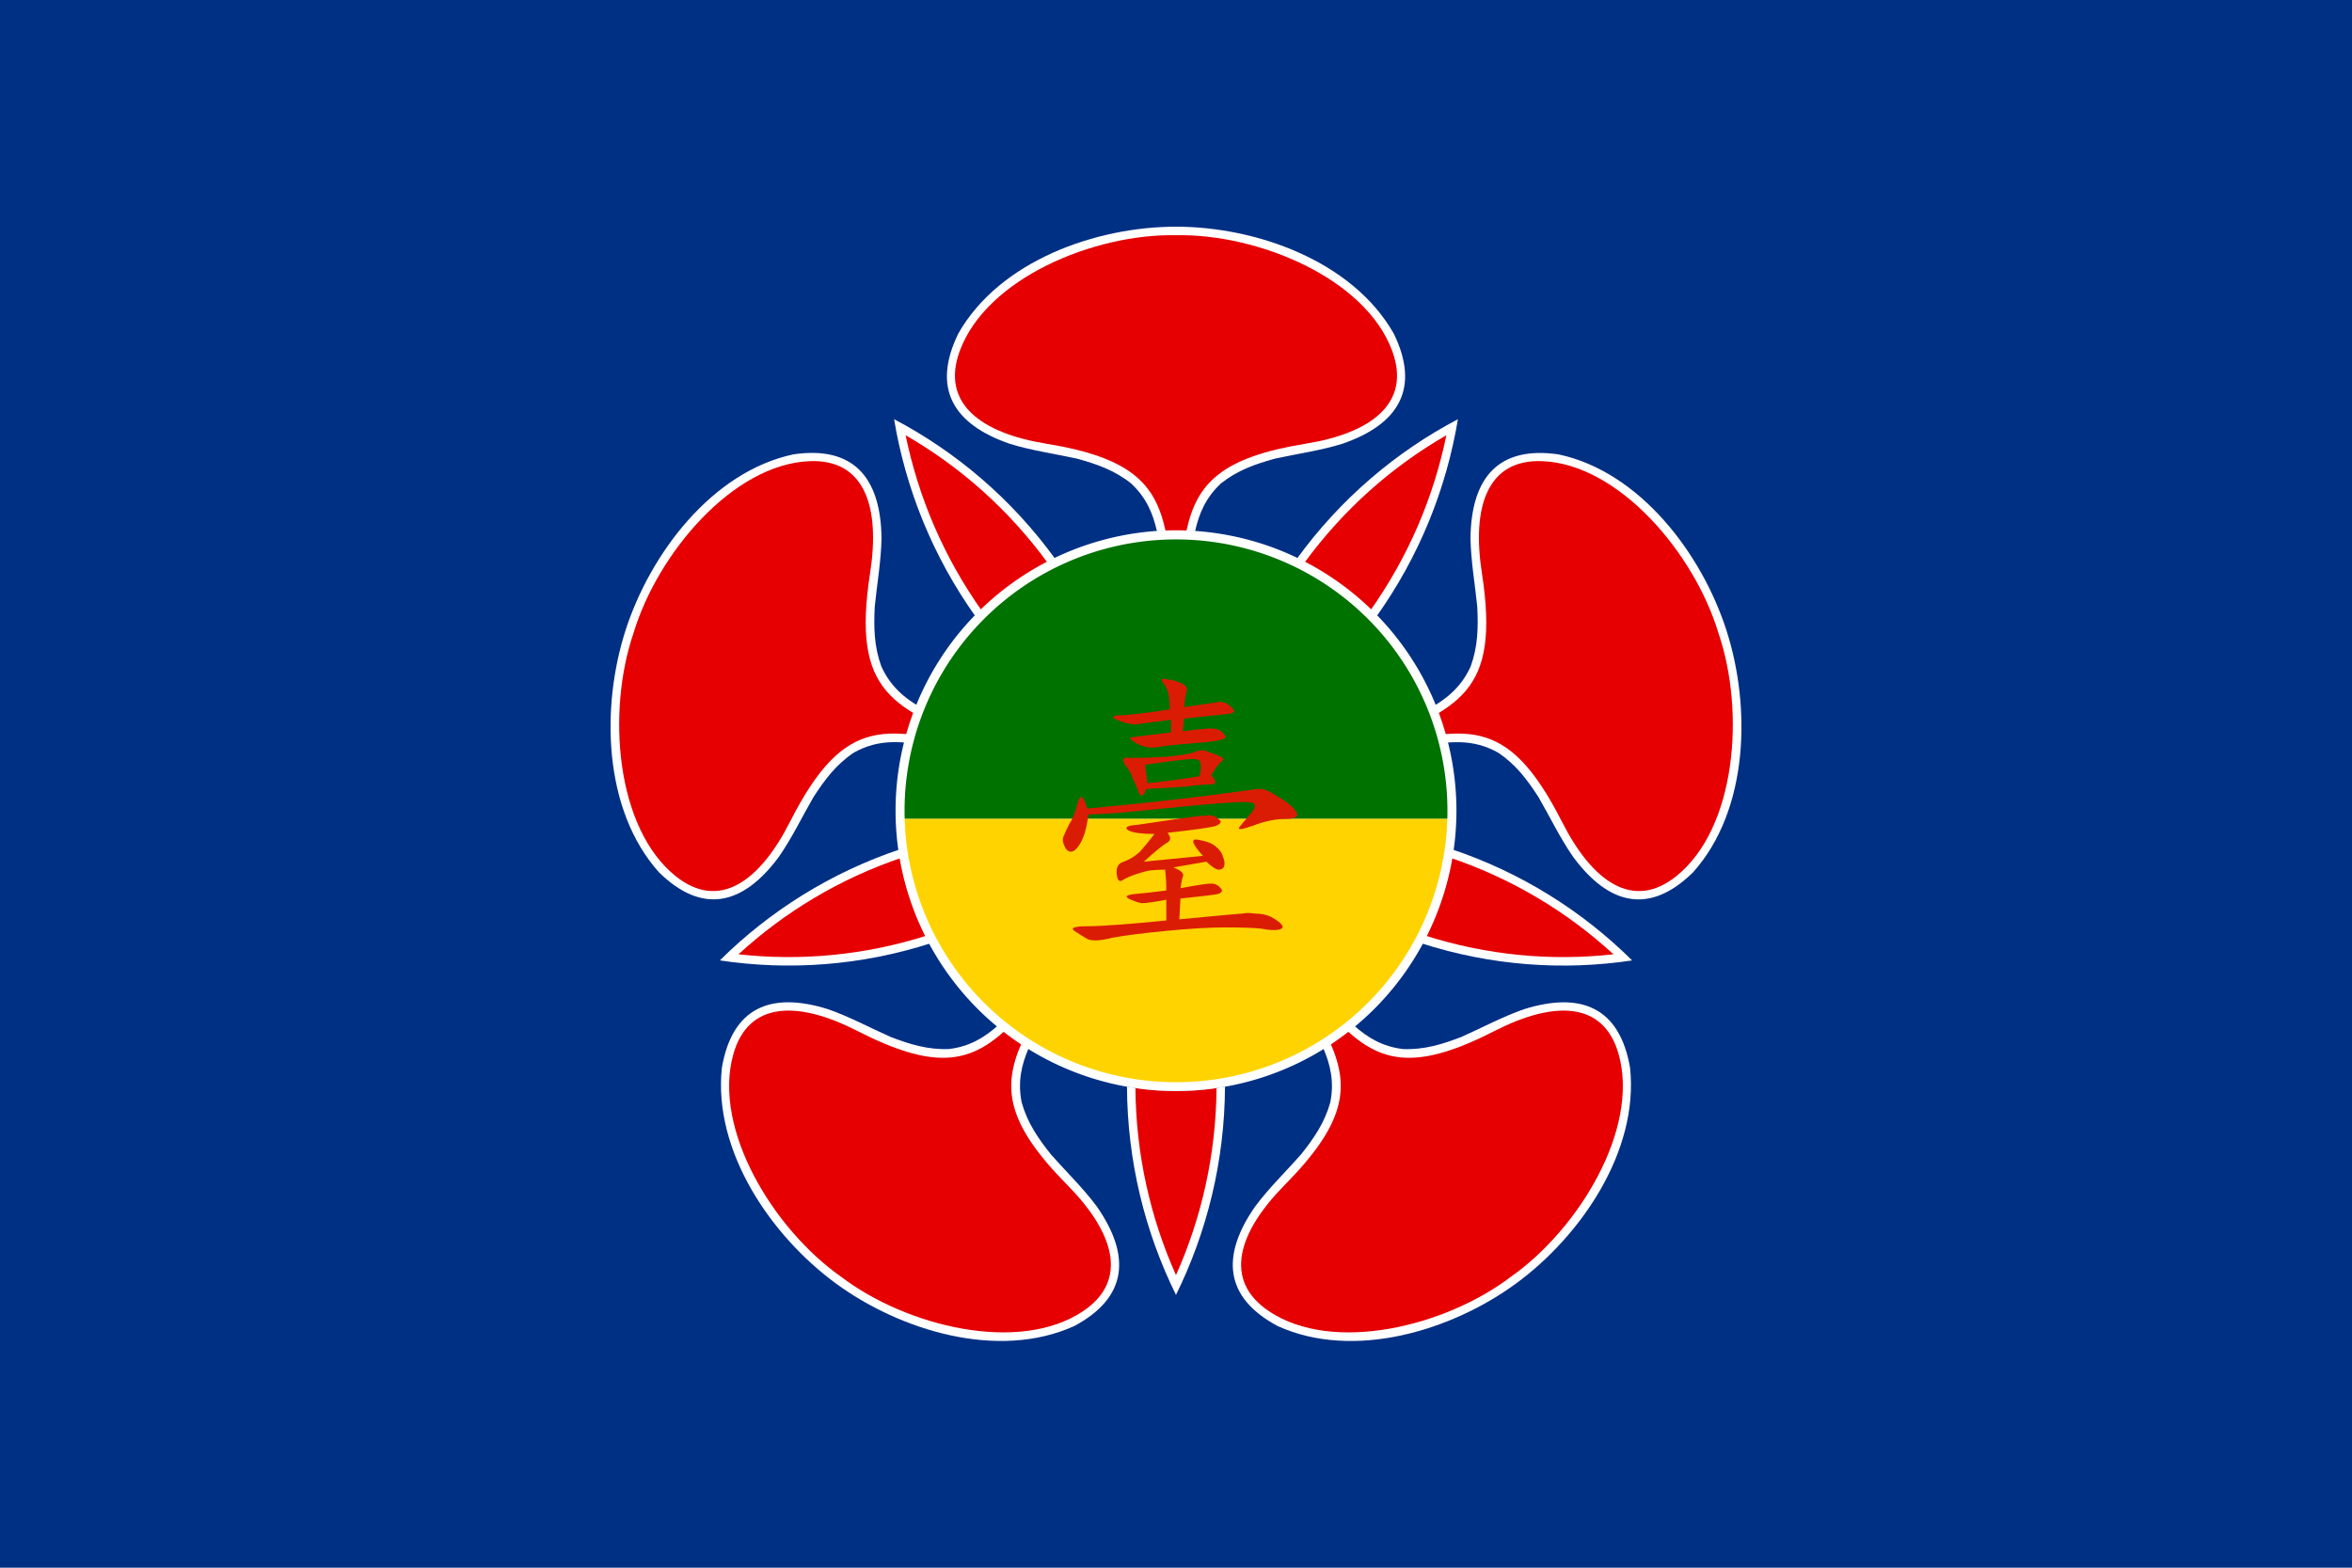
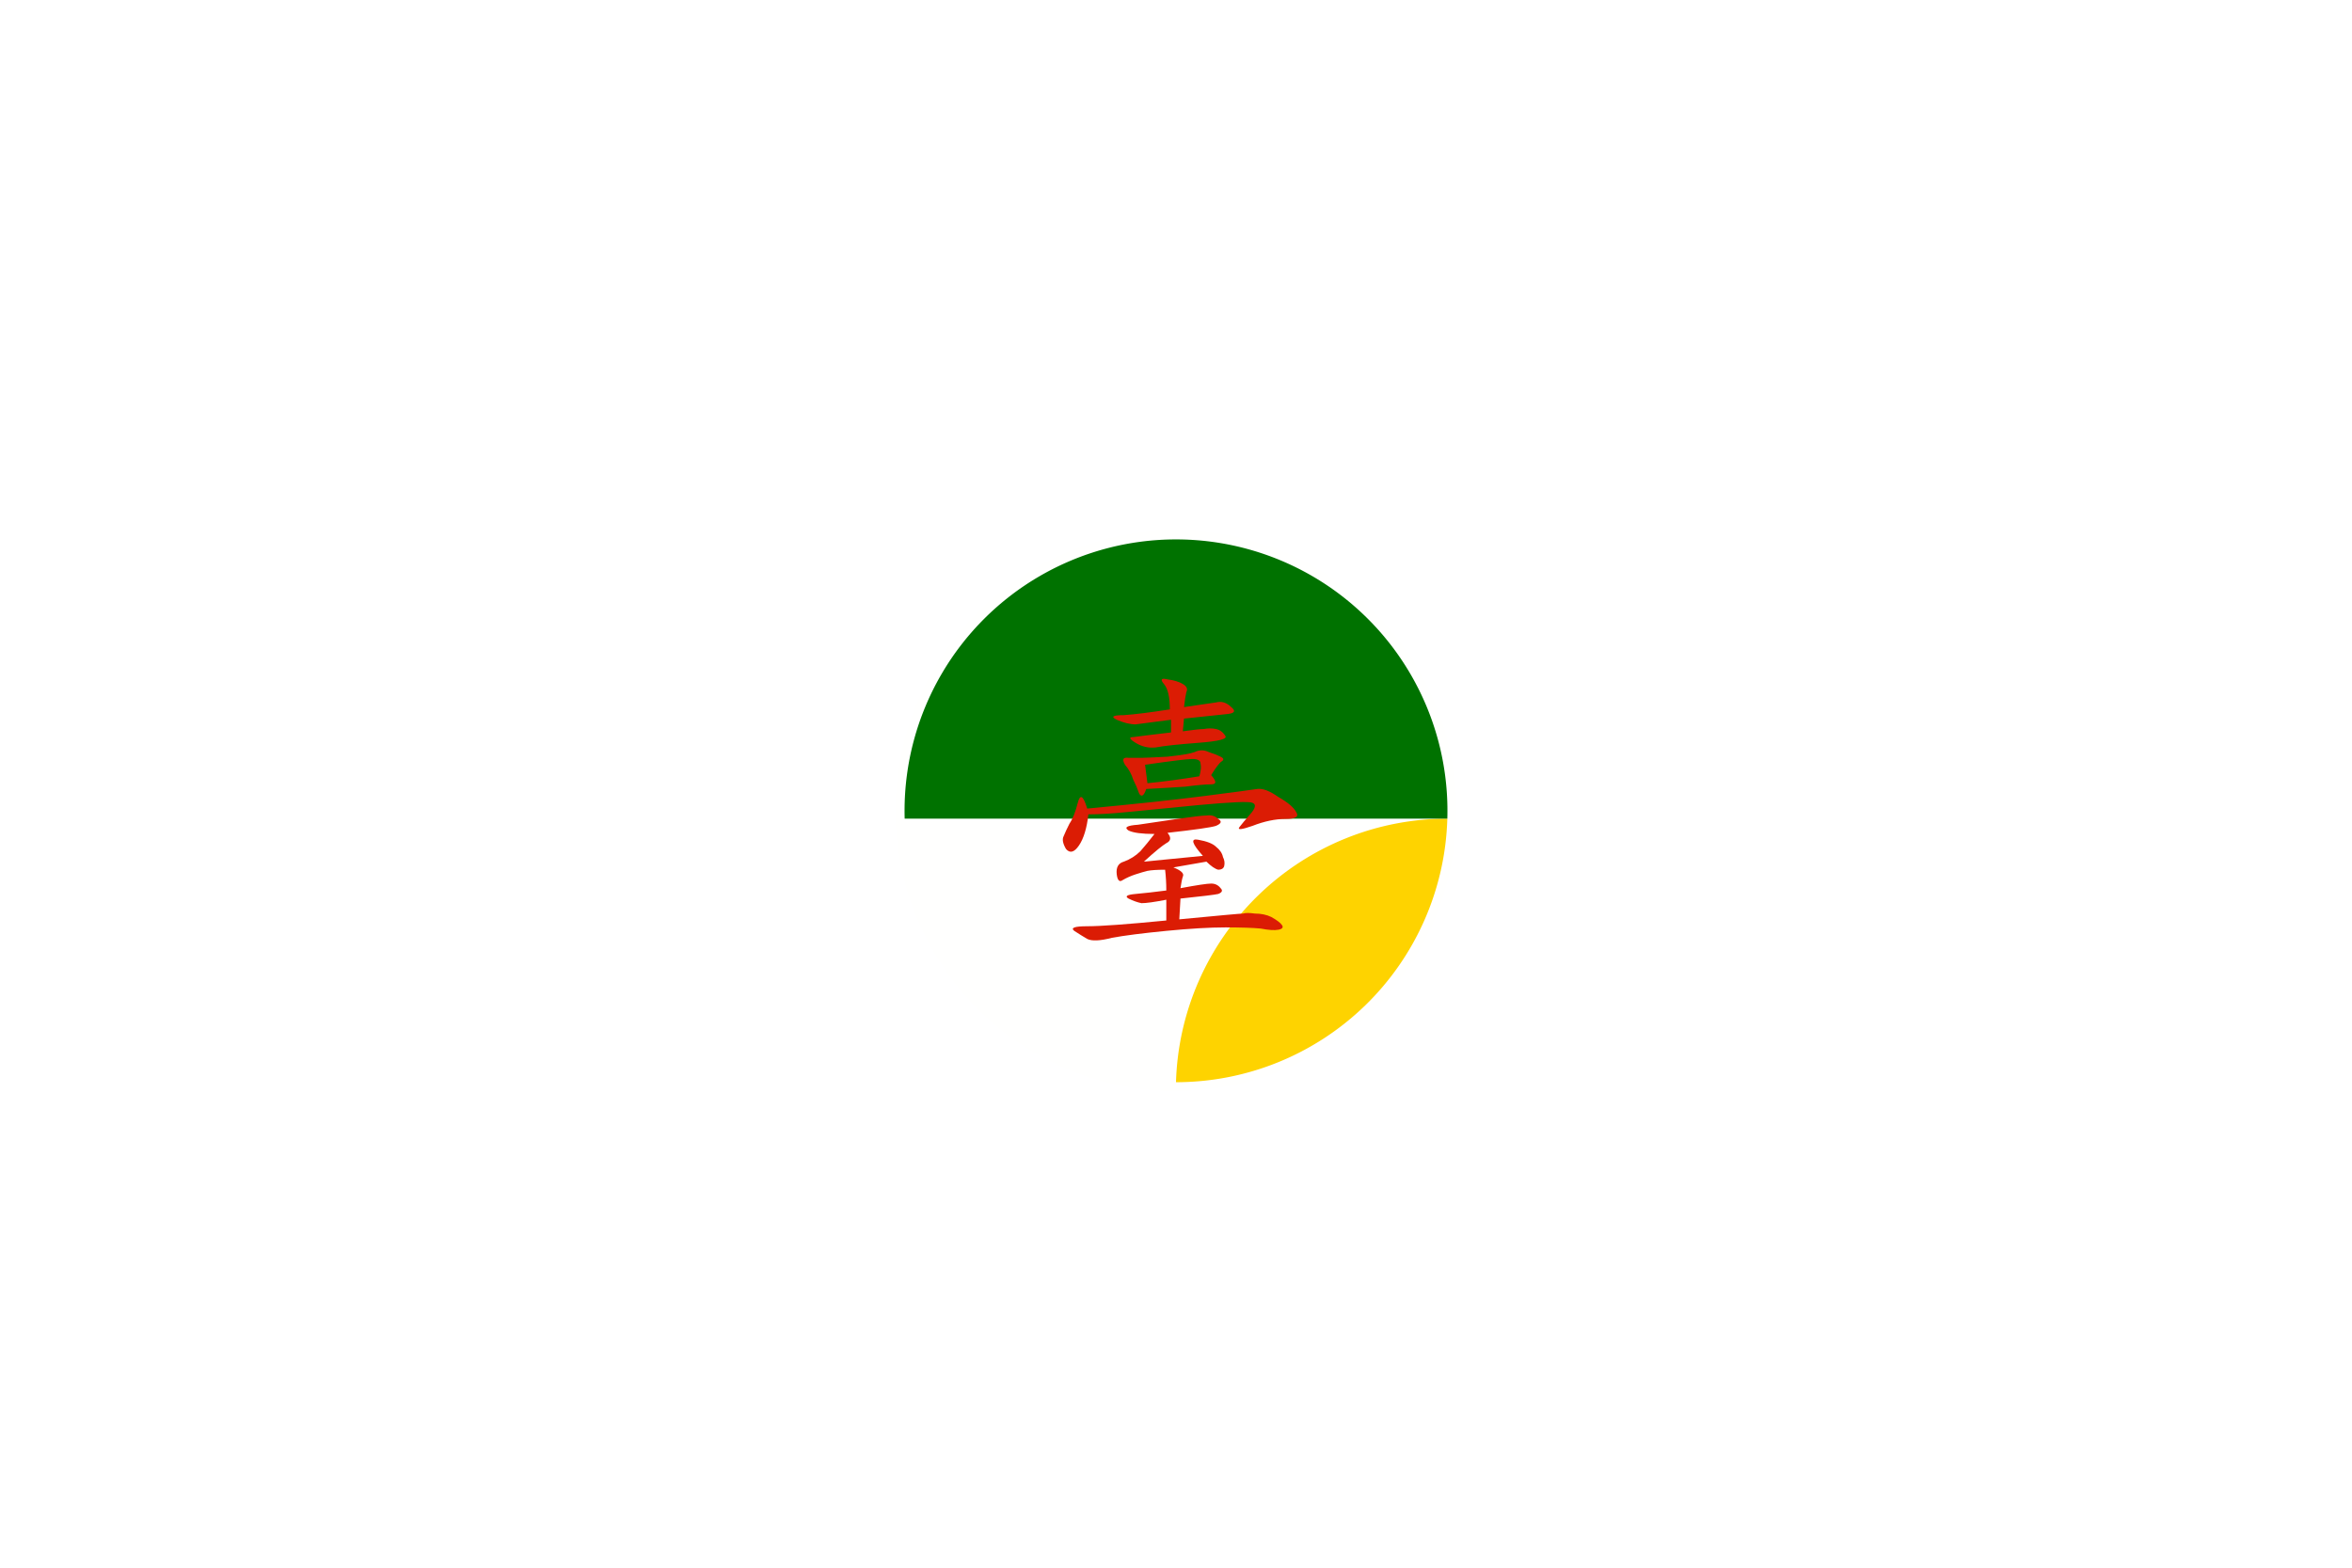
<svg xmlns="http://www.w3.org/2000/svg" xmlns:ns1="http://sodipodi.sourceforge.net/DTD/sodipodi-0.dtd" xmlns:ns2="http://www.inkscape.org/namespaces/inkscape" version="1.1" id="圖層_1" ns1:docname="타이완 자치정부 (괴뢰) 깃발.svg" ns2:version="1.0 (4035a4fb49, 2020-05-01)" x="0px" y="0px" width="1125px" height="750px" viewBox="0 0 1125 750" enable-background="new 0 0 1125 750" xml:space="preserve">
  <defs id="defs13">
	
	
	
</defs>
  <ns1:namedview ns2:cy="379.2009" ns2:cx="565.51201" ns2:zoom="0.71" fit-margin-left="0" fit-margin-top="0" showgrid="false" guidetolerance="10" gridtolerance="10" pagecolor="#ffffff" borderopacity="1" bordercolor="#666666" objecttolerance="10" id="namedview8090" ns2:pageopacity="0" ns2:current-layer="圖層_1" ns2:window-maximized="0" ns2:window-y="28" ns2:window-x="131" fit-margin-bottom="0" fit-margin-right="0" ns2:window-width="2024" ns2:window-height="1198" ns2:pageshadow="2" ns2:document-rotation="0">
	</ns1:namedview>
-   <path d="M 0,0 H 1125 V 750 H 0 Z" style="fill:#003084;fill-opacity:1" id="rect8037" />
  <path style="fill:#ffffff;fill-opacity:1;fill-rule:evenodd" ns2:connector-curvature="0" id="path7" d="m 470.067,362.523 c -8.176,-1.895 -16.363,-3.72 -24.559,-5.414 -13.567,-2.527 -25.005,-3.917 -37.238,3.031 -8.344,5.636 -13.738,12.813 -19.187,21.222 -5.504,9.531 -10.291,19.572 -16.574,28.606 -17.201,23.198 -36.608,27.667 -57.307,7.355 -26.78,-29.89 -27.753,-79.236 -15.99,-115.783 11.762,-36.546 41.285,-75.894 80.352,-84.184 28.575,-4.151 41.675,10.979 42.08,39.955 -0.177,11.038 -2.149,21.999 -3.246,32.976 -0.49,10.037 -0.305,19.043 3.164,28.554 5.851,12.879 15.917,18.543 28.363,24.548 7.621,3.494 15.312,6.879 23.032,10.199 -1.103,2.915 -2.068,5.895 -2.89,8.935 z m 181.982,-8.914 c 7.72,-3.322 15.407,-6.704 23.028,-10.197 12.442,-6.005 22.509,-11.668 28.358,-24.548 3.472,-9.51 3.654,-18.517 3.167,-28.553 -1.096,-10.977 -3.07,-21.938 -3.247,-32.976 0.404,-28.976 13.506,-44.106 42.079,-39.954 39.067,8.29 68.588,47.635 80.355,84.182 11.761,36.546 10.787,85.896 -15.992,115.78 -20.701,20.314 -40.107,15.849 -57.309,-7.354 -6.282,-9.036 -11.068,-19.074 -16.572,-28.603 -5.447,-8.412 -10.844,-15.587 -19.187,-21.225 -12.234,-6.949 -23.674,-5.559 -37.24,-3.032 -8.192,1.695 -16.378,3.522 -24.555,5.414 -0.819,-3.038 -1.784,-6.02 -2.885,-8.934 z m -31.723,-86.304 c 20.954,-28.83 47.485,-51.208 77.019,-66.75 -5.521,33.178 -18.423,65.582 -39.131,94.624 -10.849,-11.402 -23.665,-20.884 -37.888,-27.874 z M 466.783,295.18 c -20.711,-29.042 -33.609,-61.452 -39.128,-94.629 29.533,15.542 56.062,37.923 77.018,66.755 -14.224,6.99 -27.042,16.47 -37.89,27.874 z m 86.612,-40.98 c -1.929,-8.66 -5.19,-16.244 -12.396,-22.941 -7.888,-6.269 -16.316,-9.227 -25.922,-11.86 -10.681,-2.339 -21.618,-3.833 -32.072,-7.073 -27.173,-9.344 -37.379,-26.596 -24.639,-52.746 19.883,-34.946 66.076,-51.13 104.142,-51.13 38.065,0 84.258,16.184 104.143,51.13 12.74,26.15 2.531,43.402 -24.639,52.746 -10.456,3.24 -21.394,4.733 -32.074,7.073 -9.606,2.633 -18.033,5.592 -25.922,11.86 -7.206,6.697 -10.47,14.281 -12.398,22.941 -3.014,-0.208 -6.054,-0.324 -9.117,-0.324 -3.063,0 -6.095,0.116 -9.106,0.324 z m 140.633,151.971 c 33.622,11.211 62.888,29.765 86.646,53.306 -32.943,4.951 -67.443,2.584 -101.185,-8.313 7.331,-13.749 12.353,-28.923 14.539,-44.993 z M 585.932,519.84 c -0.173,35.738 -8.606,69.569 -23.441,99.65 -14.836,-30.081 -23.266,-63.912 -23.438,-99.654 7.615,1.38 15.449,2.102 23.447,2.102 7.991,0 15.823,-0.722 23.432,-2.098 z M 445.507,451.159 c -33.746,10.895 -68.247,13.259 -101.195,8.308 23.76,-23.543 53.032,-42.092 86.657,-53.303 2.186,16.068 7.202,31.246 14.538,44.995 z m 202.129,39.454 c 6.623,5.896 13.694,10.123 23.463,11.272 10.029,0.391 18.573,-2.215 27.879,-5.786 10.004,-4.443 19.719,-9.727 30.062,-13.308 27.426,-8.563 45.729,-0.662 50.646,28.055 4.263,40.067 -23.684,80.57 -54.478,103.154 -30.797,22.589 -77.591,36.902 -114.024,20.428 -25.534,-13.595 -27.323,-33.608 -10.779,-57.289 6.572,-8.826 14.55,-16.521 21.828,-24.752 6.24,-7.83 11.332,-15.227 14.065,-24.978 1.935,-9.721 0.141,-17.812 -3.361,-25.987 5.146,-3.267 10.058,-6.88 14.699,-10.809 z m -155.601,10.793 c -3.502,8.177 -5.296,16.265 -3.36,25.988 2.732,9.752 7.826,17.147 14.065,24.979 7.278,8.231 15.258,15.926 21.828,24.749 16.542,23.687 14.754,43.697 -10.778,57.295 -36.433,16.474 -83.228,2.158 -114.023,-20.428 -30.797,-22.588 -58.745,-63.09 -54.482,-103.157 4.919,-28.718 23.222,-36.619 50.645,-28.055 10.346,3.584 20.062,8.863 30.065,13.308 9.305,3.573 17.848,6.179 27.88,5.785 9.767,-1.146 16.841,-5.376 23.466,-11.278 4.642,3.931 9.55,7.548 14.694,10.814 z" clip-rule="evenodd" ns1:nodetypes="sccccccccccccsssccccccccccccssccccccccsccccscccccssscccccccscccccsccccccccccsssccccccccccss" />
-   <path style="fill:#e60002;fill-rule:evenodd;fill-opacity:1" ns2:connector-curvature="0" id="path9" d="m 488.592,499.152 c -9.441,21.584 -6.774,38.666 21.874,67.709 22.197,22.499 29.728,45.587 7.55,60.442 -30.573,20.479 -84.499,7.331 -115.869,-16.605 -32.244,-22.721 -61.297,-70.43 -51.451,-106.107 7.144,-25.885 31.222,-25.79 59.277,-11.432 36.221,18.537 53.142,15.811 70.563,0.067 2.608,2.072 5.296,4.05 8.056,5.926 l 0,0 z M 653.328,357.193 c 44.379,-18.591 64.483,-24.882 55.462,-83.188 -4.858,-31.374 2.492,-54.519 29.084,-53.378 36.659,1.573 72.63,44.207 84.069,82.186 12.858,37.514 8.587,93.35 -20.156,116.372 -20.855,16.703 -40.275,2.337 -54.615,-25.926 -26.648,-52.525 -46.58,-45.679 -93.302,-34.391 -0.176,-0.561 -0.36,-1.118 -0.542,-1.675 l 0,0 z m -182.199,1.673 c -46.73,-11.292 -66.658,-18.138 -93.31,34.389 -14.338,28.262 -33.76,42.628 -54.611,25.928 -28.741,-23.024 -33.017,-78.86 -20.16,-116.375 11.441,-37.978 47.413,-80.612 84.07,-82.185 26.594,-1.141 33.945,22.006 29.087,53.378 -9.028,58.308 11.089,64.598 55.467,83.189 -0.187,0.557 -0.367,1.115 -0.543,1.676 l 0,0 z m 152.84,-89.692 c 18.751,-25.638 42.002,-46.054 67.858,-60.958 -6.053,29.45 -18.115,58.097 -36.495,84.034 -9.246,-9.149 -19.807,-16.946 -31.363,-23.076 l 0,0 z m -154.306,23.074 c -18.378,-25.937 -30.442,-54.584 -36.495,-84.036 25.86,14.904 49.11,35.323 67.861,60.96 -11.555,6.132 -22.118,13.927 -31.366,23.076 l 0,0 z m 87.835,-38.266 c -4.94,-23.015 -17.064,-35.231 -57.107,-41.722 -31.058,-5.032 -50.595,-19.24 -41.302,-44.42 12.809,-34.708 64.093,-56.065 103.409,-55.316 39.317,-0.749 90.601,20.609 103.408,55.316 9.293,25.18 -10.243,39.39 -41.302,44.42 -40.041,6.488 -52.165,18.707 -57.106,41.722 -1.661,-0.063 -3.326,-0.105 -4.998,-0.105 -1.676,-0.001 -3.341,0.042 -5.002,0.105 l 0,0 z m 135.909,156.272 c 29.927,10.08 56.333,26.086 78.348,46.294 -29.595,3.288 -60.29,0.562 -90.387,-9.052 5.724,-11.572 9.837,-24.085 12.039,-37.242 l 0,0 z m -111.51,110.243 c -0.25,31.848 -7.166,62.141 -19.404,89.527 -12.238,-27.387 -19.155,-57.68 -19.403,-89.53 6.338,0.943 12.817,1.443 19.41,1.443 6.587,10e-4 13.059,-0.496 19.397,-1.44 l 0,0 z M 443.625,447.491 c -30.098,9.613 -60.794,12.338 -90.392,9.052 22.019,-20.212 48.426,-36.218 78.354,-46.299 2.206,13.156 6.315,25.673 12.038,37.247 l 0,0 z m 200.831,45.739 c 17.421,15.739 34.338,18.466 70.56,-0.069 28.059,-14.355 52.136,-14.455 59.279,11.43 9.842,35.681 -19.205,83.389 -51.452,106.11 -31.37,23.937 -85.296,37.086 -115.87,16.606 -22.178,-14.858 -14.647,-37.944 7.551,-60.443 28.649,-29.039 31.315,-46.122 21.876,-67.706 2.758,-1.876 5.447,-3.855 8.056,-5.928 l 0,0 z" clip-rule="evenodd" />
  <path d="M 696.635,387.835 A 134.135,134.135 0 0 1 562.5,521.969 134.135,134.135 0 0 1 428.365,387.835 134.135,134.135 0 0 1 562.5,253.7 134.135,134.135 0 0 1 696.635,387.835" style="opacity:1;fill:#fffffe;fill-opacity:1;stroke:none;stroke-width:1.731;stroke-linecap:square;stroke-linejoin:bevel" id="path833" />
-   <path id="ellipse835" style="opacity:1;fill:#fed300;fill-opacity:1;stroke:none;stroke-width:1.675;stroke-linecap:square;stroke-linejoin:bevel" d="M 692.281 391.66 L 432.717 391.66 A 129.837 129.837 0 0 0 562.5 517.736 A 129.837 129.837 0 0 0 692.281 391.66 z " />
+   <path id="ellipse835" style="opacity:1;fill:#fed300;fill-opacity:1;stroke:none;stroke-width:1.675;stroke-linecap:square;stroke-linejoin:bevel" d="M 692.281 391.66 A 129.837 129.837 0 0 0 562.5 517.736 A 129.837 129.837 0 0 0 692.281 391.66 z " />
  <path id="path846" style="opacity:1;fill:#007200;fill-opacity:1;stroke:none;stroke-width:1.675;stroke-linecap:square;stroke-linejoin:bevel" d="M 562.5 258.062 A 129.837 129.837 0 0 0 432.664 387.9 A 129.837 129.837 0 0 0 432.717 391.66 L 692.281 391.66 A 129.837 129.837 0 0 0 692.336 387.9 A 129.837 129.837 0 0 0 562.5 258.062 z " />
  <path ns2:connector-curvature="0" id="path4792" style="font-style:normal;font-variant:normal;font-weight:normal;font-stretch:normal;font-size:52.554px;line-height:125%;font-family:KaiTi;-inkscape-font-specification:KaiTi;letter-spacing:0px;word-spacing:0px;fill:#db1c04;fill-opacity:1;stroke:none;stroke-width:2.719px;stroke-linecap:butt;stroke-linejoin:miter;stroke-opacity:1" d="m 558.427,398.422 q 2.823,3.311 -0.565,4.967 -2.823,1.656 -10.727,8.83 l 28.229,-2.759 q -7.904,-8.83 -2.258,-7.726 6.21,1.104 8.469,3.311 2.823,2.207 3.387,4.967 1.129,2.207 0.565,4.415 -0.565,1.656 -2.823,1.656 -2.258,-0.552 -5.646,-3.863 l -15.808,2.759 q 5.646,2.207 4.517,4.415 -0.565,1.656 -1.129,5.519 11.856,-2.207 14.679,-2.207 2.823,0 4.517,2.207 1.694,1.656 -1.129,2.759 -2.258,0.552 -18.066,2.207 l -0.565,9.934 q 28.793,-2.759 30.487,-2.759 1.694,-0.552 5.646,0 4.517,0 7.904,1.656 3.952,2.207 5.081,3.863 1.129,1.656 -1.694,2.207 -2.823,0.552 -8.469,-0.552 -5.646,-0.552 -16.937,-0.552 -11.292,0 -28.229,1.656 -16.937,1.656 -25.971,3.311 -8.469,2.207 -11.856,0.552 -2.823,-1.656 -6.21,-3.863 -2.823,-2.207 6.21,-2.207 9.598,0 37.827,-2.759 v -9.934 q -8.469,1.656 -11.856,1.656 -2.823,-0.552 -6.21,-2.207 -2.823,-1.656 3.387,-2.207 6.21,-0.552 14.679,-1.656 0,-4.967 -0.565,-9.934 -5.646,0 -8.469,0.552 -2.258,0.552 -5.646,1.656 -3.387,1.104 -6.21,2.759 -2.258,1.656 -2.823,-2.759 -0.565,-4.967 3.387,-6.07 4.517,-1.656 7.904,-4.967 3.387,-3.863 6.775,-8.278 -9.033,0 -12.421,-1.656 -3.387,-2.207 4.517,-2.759 7.904,-1.104 18.631,-2.759 11.292,-1.656 14.114,-1.656 3.387,-0.552 5.646,1.656 2.823,1.656 -1.129,3.311 -3.387,1.104 -23.148,3.311 z m -37.827,-8.83 q -1.129,9.934 -4.517,14.9 -3.387,4.967 -6.21,1.656 -2.258,-3.863 -1.129,-6.07 1.129,-2.759 2.823,-6.071 2.258,-3.311 3.952,-9.934 1.694,-6.622 4.517,2.759 35.004,-3.311 56.458,-6.071 21.454,-2.759 24.841,-3.311 3.952,-0.552 10.162,3.863 6.775,3.863 8.469,7.174 2.258,3.311 -5.081,3.311 -7.339,0 -15.808,3.311 -7.904,2.759 -6.21,0.552 1.694,-2.207 5.081,-6.07 3.952,-4.415 1.129,-5.519 -2.258,-1.104 -25.971,1.104 -23.148,2.207 -33.875,3.311 -10.727,1.104 -18.631,1.104 z m 45.731,-51.323 q 11.292,-1.656 15.244,-2.207 3.952,-1.104 7.339,2.207 3.387,2.759 -1.694,3.311 -5.081,0.552 -20.889,2.207 l -0.565,6.07 q 7.904,-1.104 10.162,-1.104 2.823,-0.552 5.646,0 2.823,0.552 4.517,3.311 1.694,2.207 -12.985,3.311 -14.679,1.104 -20.325,2.207 -5.081,0.552 -9.598,-2.207 -4.517,-2.759 -1.129,-2.759 3.952,-0.552 18.066,-2.207 v -6.07 q -12.421,1.656 -16.937,2.207 -3.952,0 -9.033,-2.207 -4.517,-2.207 3.387,-2.207 7.904,-0.552 22.018,-2.759 0,-8.83 -2.823,-12.141 -2.823,-3.311 1.694,-2.207 4.517,0.552 7.339,2.207 2.823,1.656 1.694,3.863 -0.565,2.207 -1.129,7.174 z m 12.985,32.56 q 3.952,4.415 0,4.415 -3.952,0 -12.421,1.104 -7.904,0.552 -18.631,1.104 -1.694,4.967 -3.387,2.207 -1.129,-3.311 -2.823,-6.622 -1.129,-3.863 -3.952,-7.174 -2.258,-3.863 1.694,-3.311 4.517,0 6.21,0 2.258,0 12.421,-0.552 10.162,-1.104 12.985,-2.207 3.387,-1.656 6.775,0 3.387,1.104 5.646,2.207 2.258,1.104 0.565,2.207 -1.694,1.104 -5.081,6.622 z m -30.487,3.863 q 11.292,-1.104 24.841,-3.311 1.129,-3.863 0.565,-6.071 0,-2.207 -3.952,-2.207 -3.387,0 -22.583,2.759 z" />
</svg>